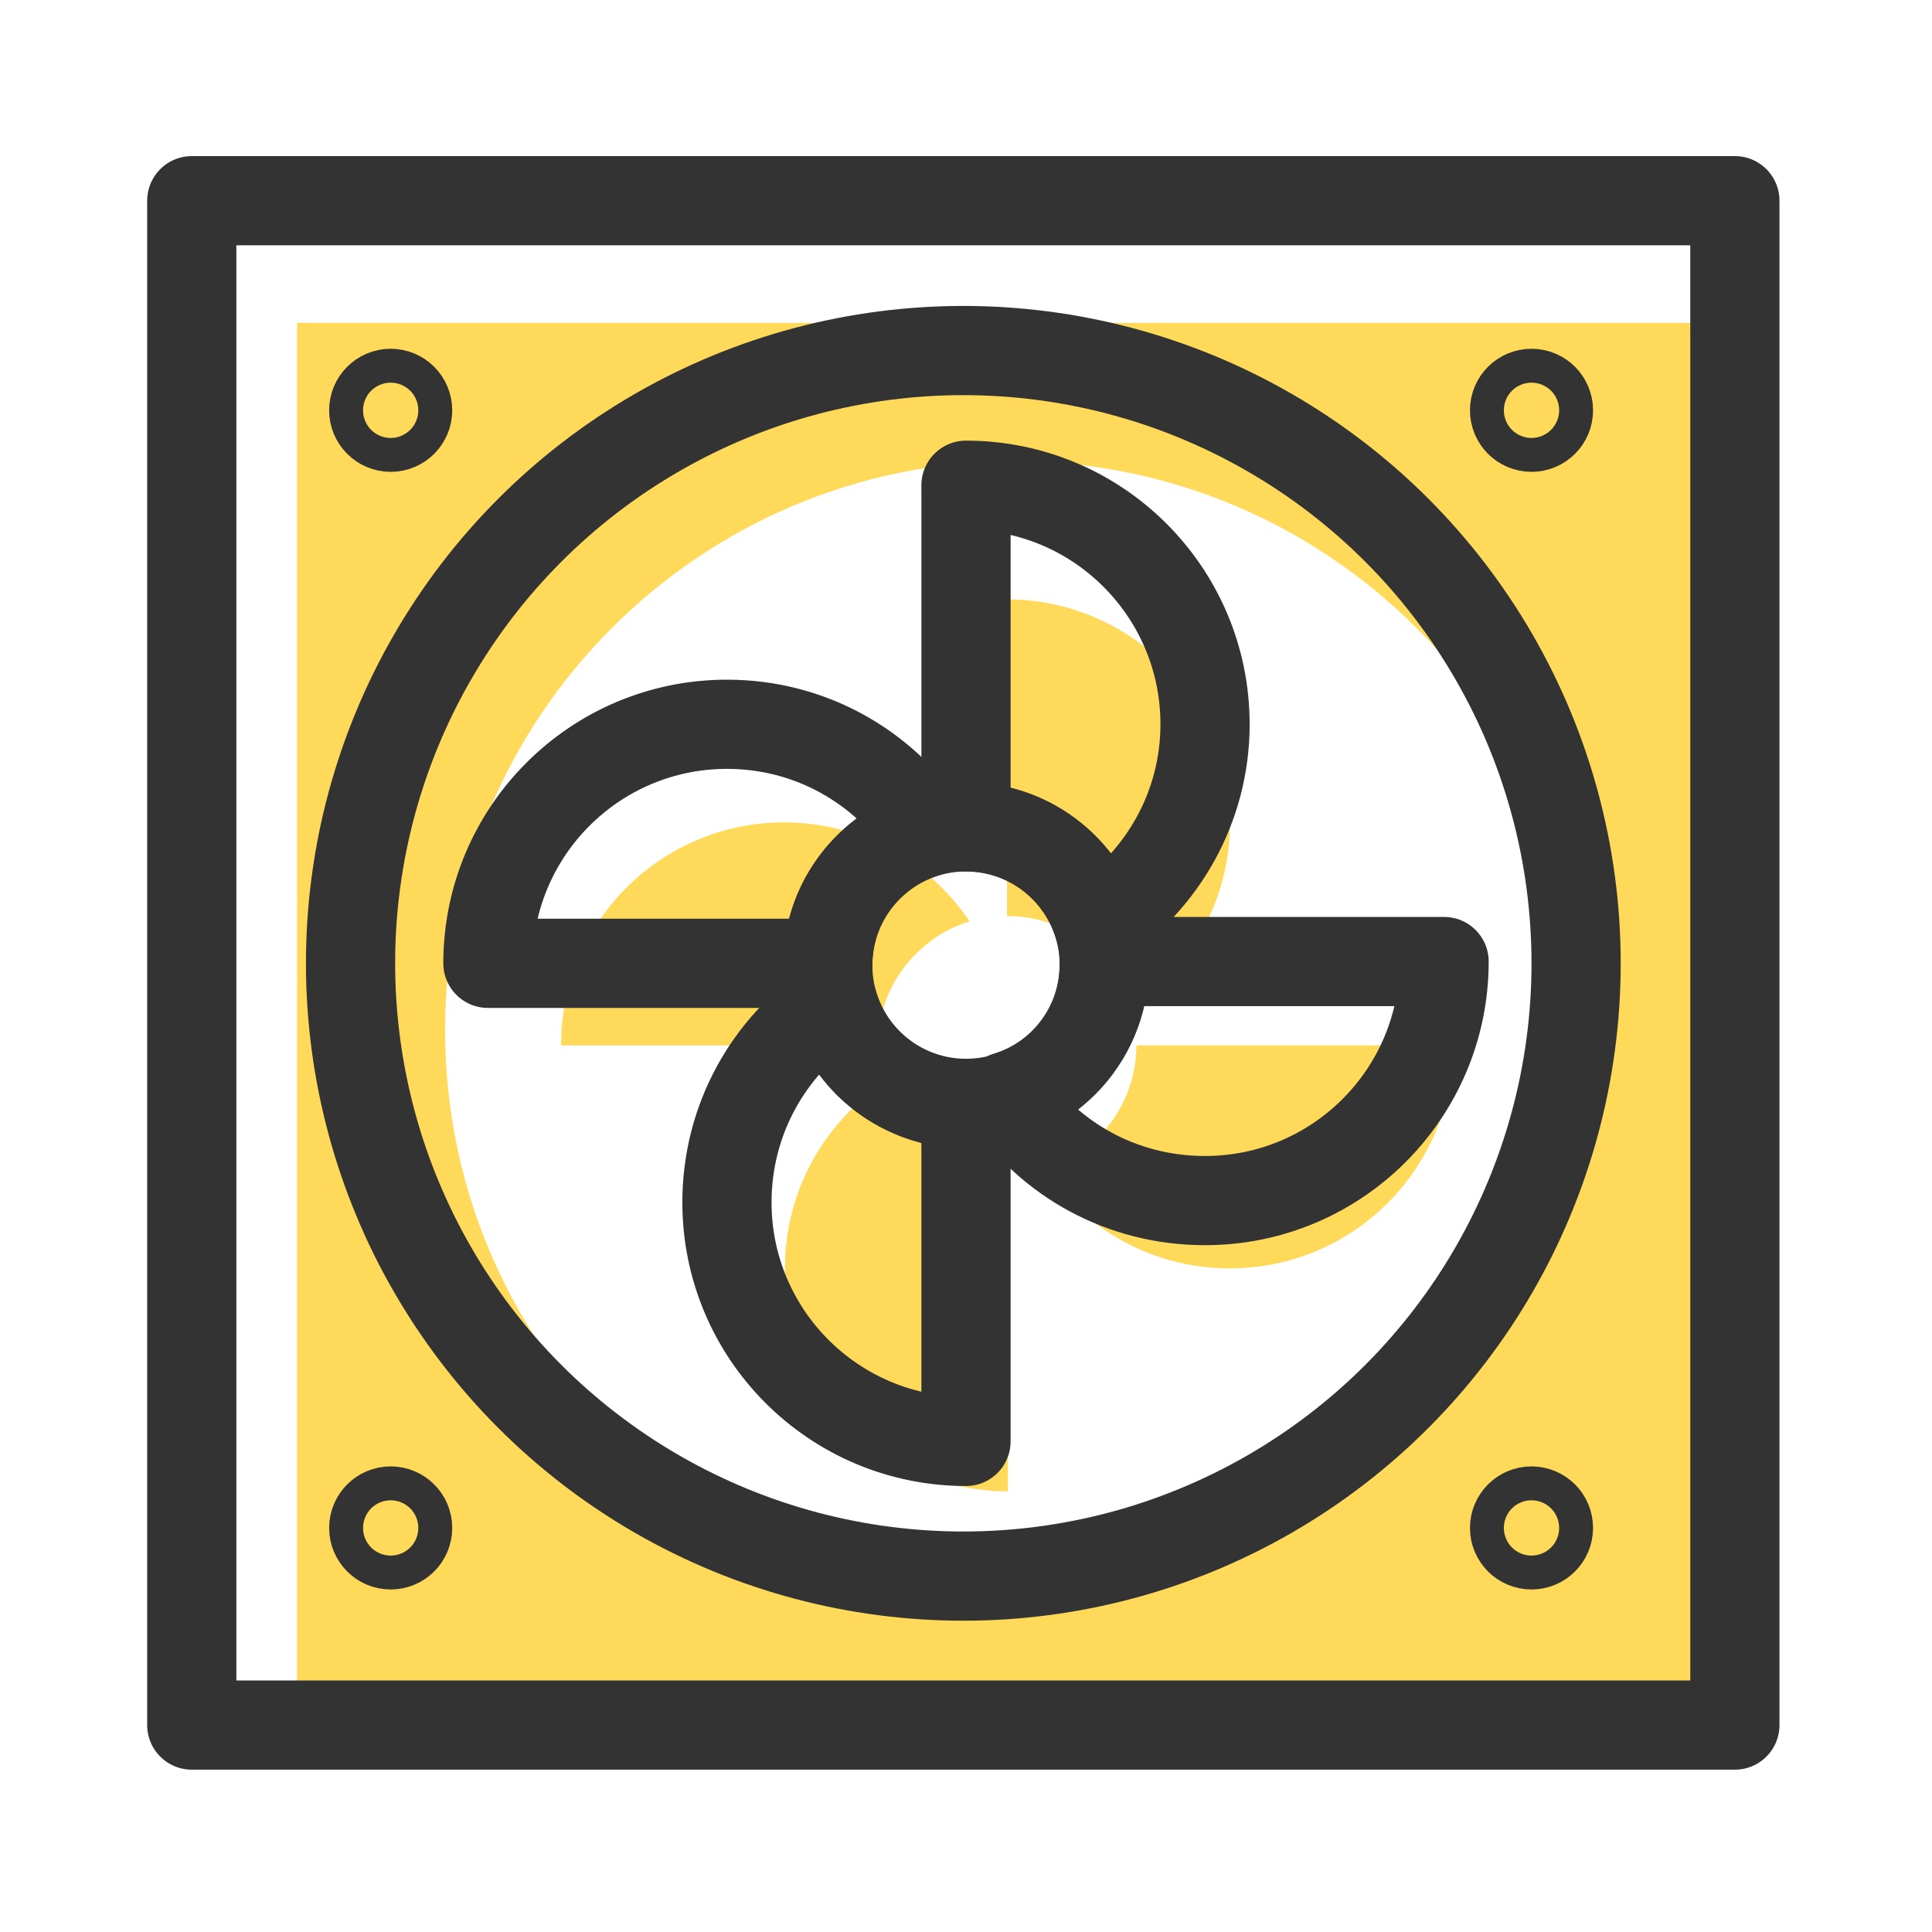
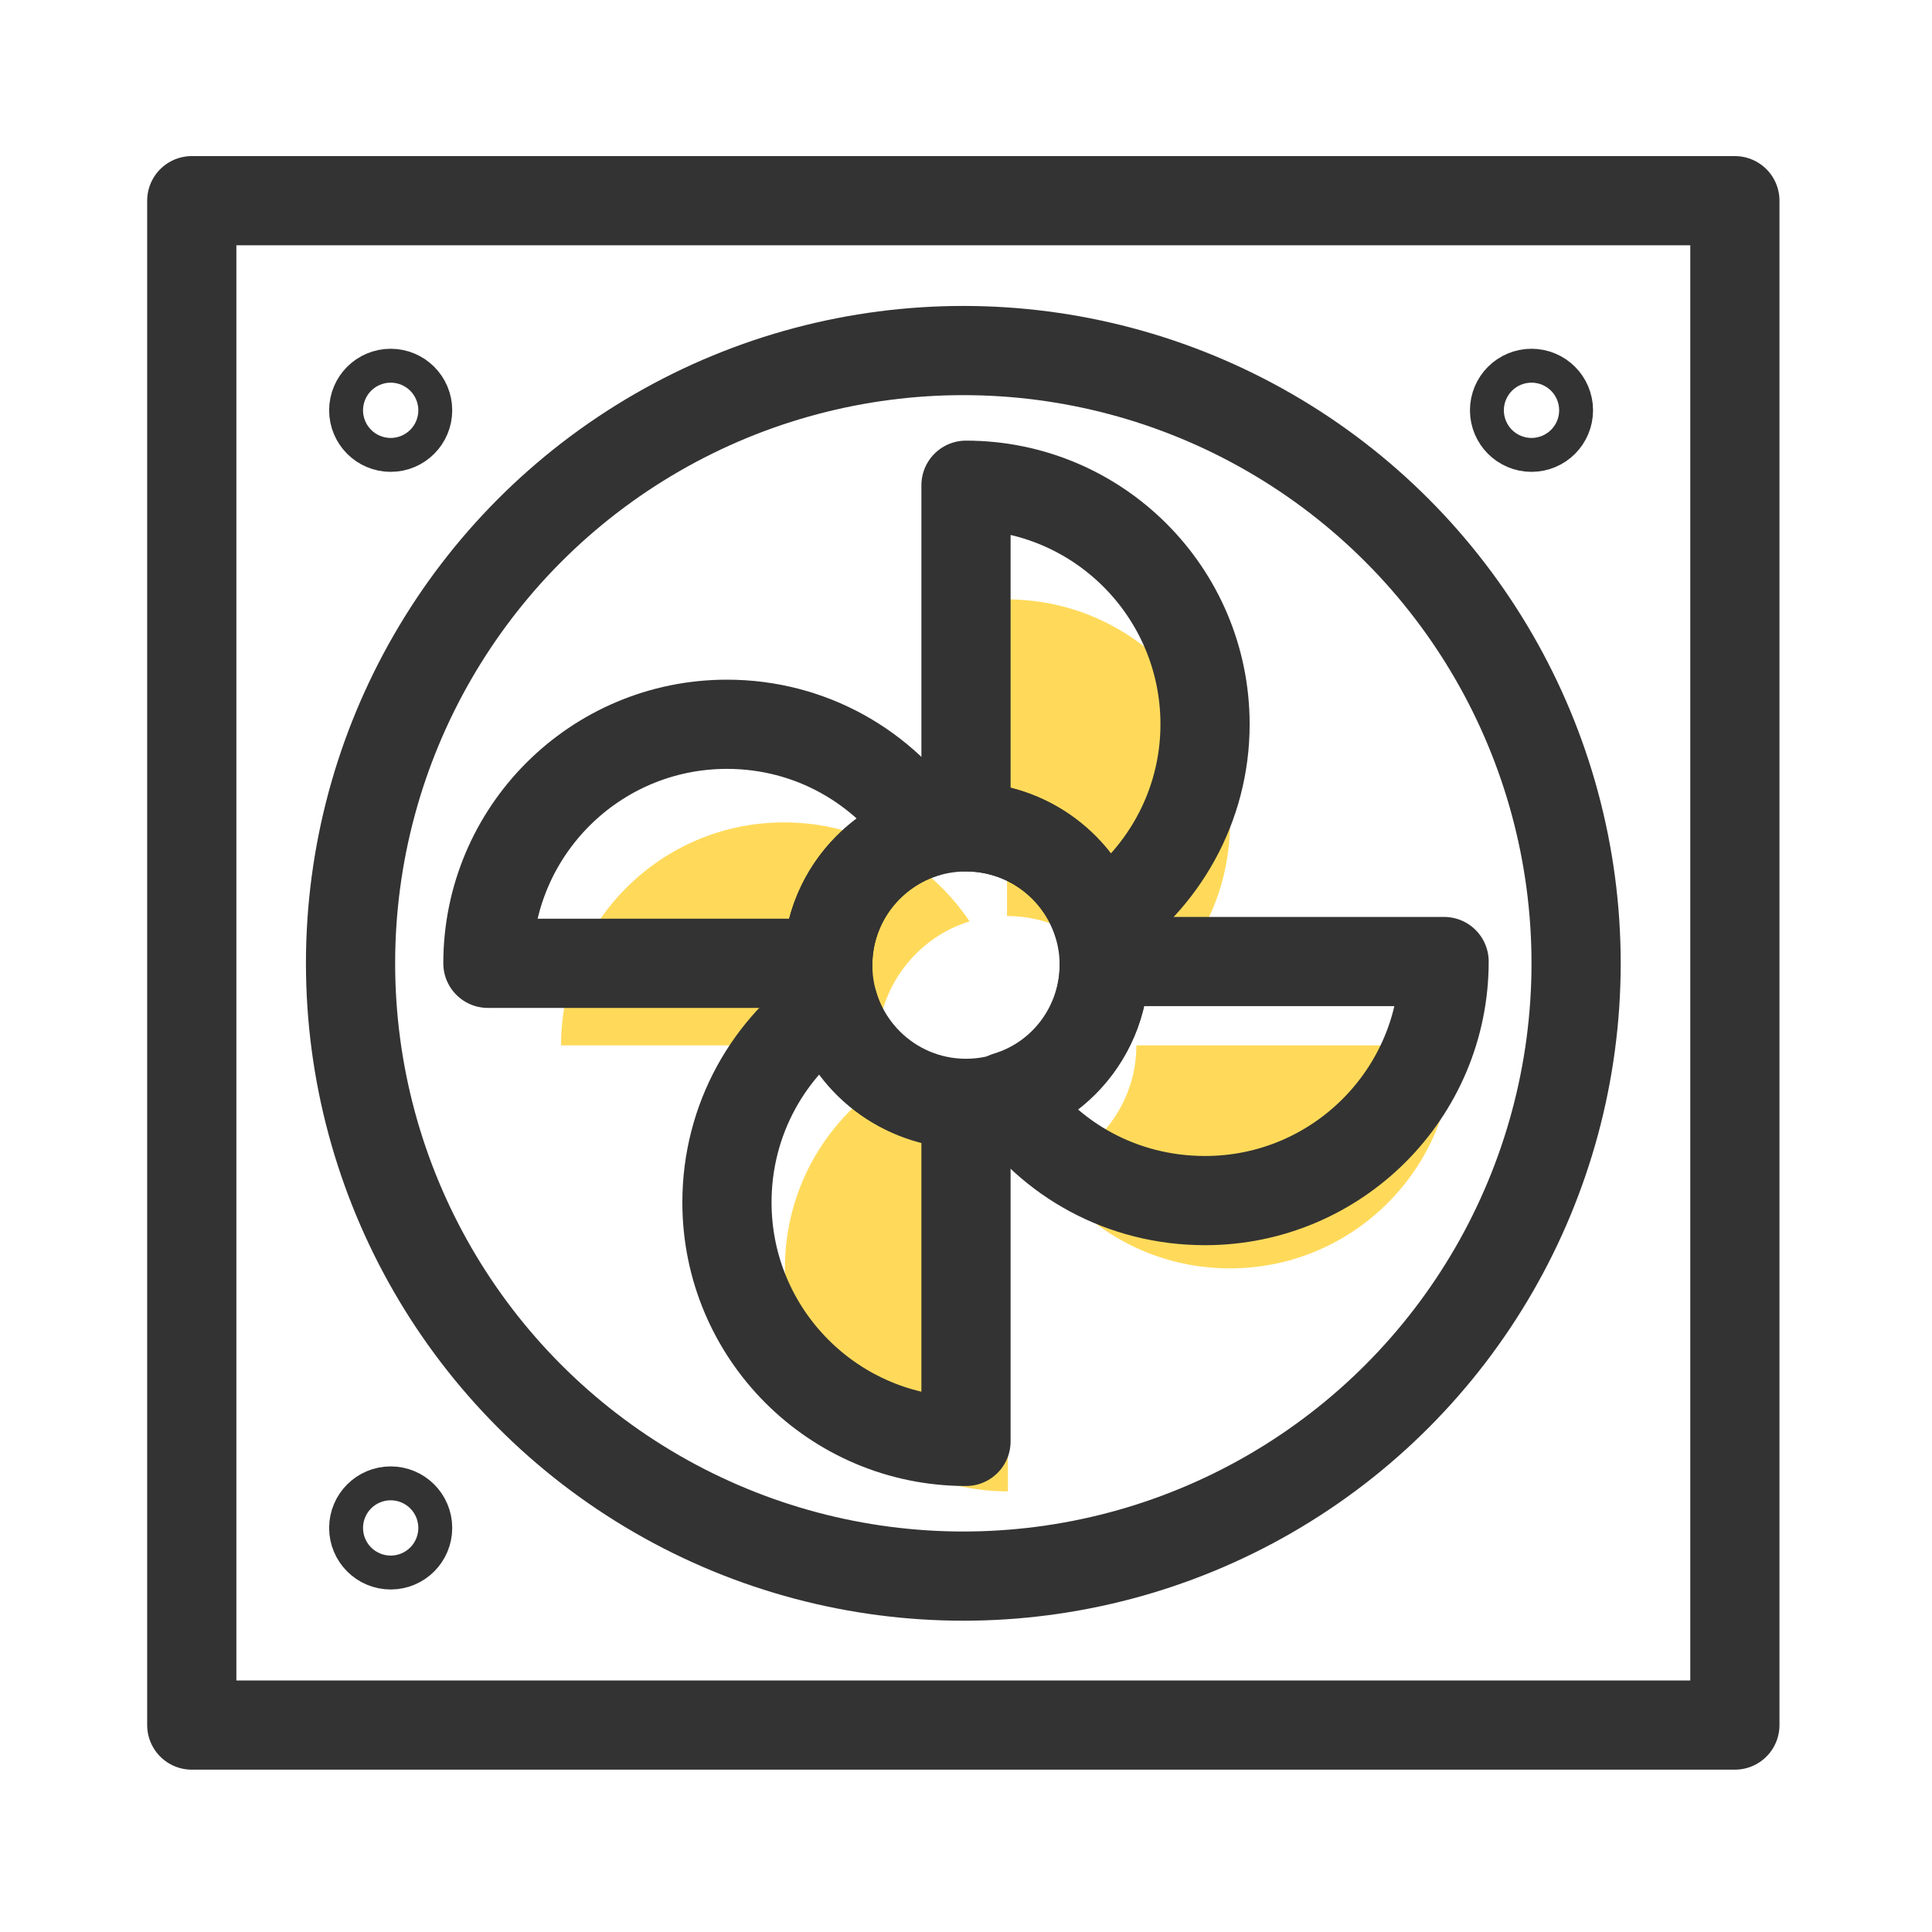
<svg xmlns="http://www.w3.org/2000/svg" version="1.1" id="Ebene_1" x="0px" y="0px" viewBox="0 0 216.6 216.6" style="enable-background:new 0 0 216.6 216.6;" xml:space="preserve">
  <style type="text/css">
	.st0{fill:#FFDA5A;}
	.st1{fill:none;stroke:#333333;stroke-width:10;stroke-linecap:round;stroke-linejoin:round;stroke-miterlimit:10;}
</style>
-   <path class="st0" d="M33.3,36.2v158.6H194V36.2H33.3z M113.7,179.3c-35.2,0-63.8-28.6-63.8-63.8c0-35.2,28.6-63.8,63.8-63.8  c35.2,0,63.8,28.6,63.8,63.8C177.5,150.7,148.9,179.3,113.7,179.3z" />
  <rect x="21.5" y="22.5" class="st1" width="173" height="170.9" />
  <circle class="st1" cx="108" cy="108" r="68.7" />
  <g>
    <circle class="st1" cx="171.7" cy="46" r="1.9" />
    <circle class="st1" cx="43.8" cy="46" r="1.9" />
-     <circle class="st1" cx="171.7" cy="171.3" r="1.9" />
    <circle class="st1" cx="43.8" cy="171.3" r="1.9" />
  </g>
  <g>
    <g>
      <path class="st0" d="M126.8,113c6.7-4.5,11.1-12.1,11.1-20.8c0-13.8-11.2-25-25-25v35.5C119.5,102.7,125,107,126.8,113z" />
      <path class="st0" d="M108.7,103.3c-4.5-6.7-12.1-11.1-20.8-11.1c-13.8,0-25,11.2-25,25h35.5C98.4,110.7,102.8,105.1,108.7,103.3z" />
      <path class="st0" d="M127.4,117.2c0,6.5-4.3,12.1-10.3,13.9c4.5,6.7,12.1,11.1,20.8,11.1c13.8,0,25-11.2,25-25H127.4z" />
      <path class="st0" d="M99.1,121.4c-6.7,4.5-11.1,12.1-11.1,20.8c0,13.8,11.2,25,25,25v-35.5C106.4,131.7,100.9,127.4,99.1,121.4z" />
    </g>
    <g>
      <path class="st1" d="M123.1,103.5c7.2-4.8,12-13,12-22.3c0-14.8-12-26.8-26.8-26.8v38.3C115.2,92.7,121.1,97.2,123.1,103.5z" />
      <path class="st1" d="M103.9,93.3c-4.8-7.3-13-12.1-22.4-12.1c-14.8,0-26.8,12-26.8,26.8h38.1C92.9,101,97.6,95.2,103.9,93.3z" />
      <path class="st1" d="M123.8,107.9c0,0.1,0,0.2,0,0.2c0,7-4.6,12.9-10.9,14.8c4.8,7.1,12.9,11.7,22.2,11.7    c14.8,0,26.8-12,26.8-26.8H123.8z" />
      <path class="st1" d="M93.4,112.5c-7.2,4.8-11.9,13-11.9,22.3c0,14.8,12,26.8,26.8,26.8v-37.8C101.2,123.7,95.2,119,93.4,112.5z" />
    </g>
    <circle class="st1" cx="108.3" cy="108.2" r="15.5" />
  </g>
</svg>